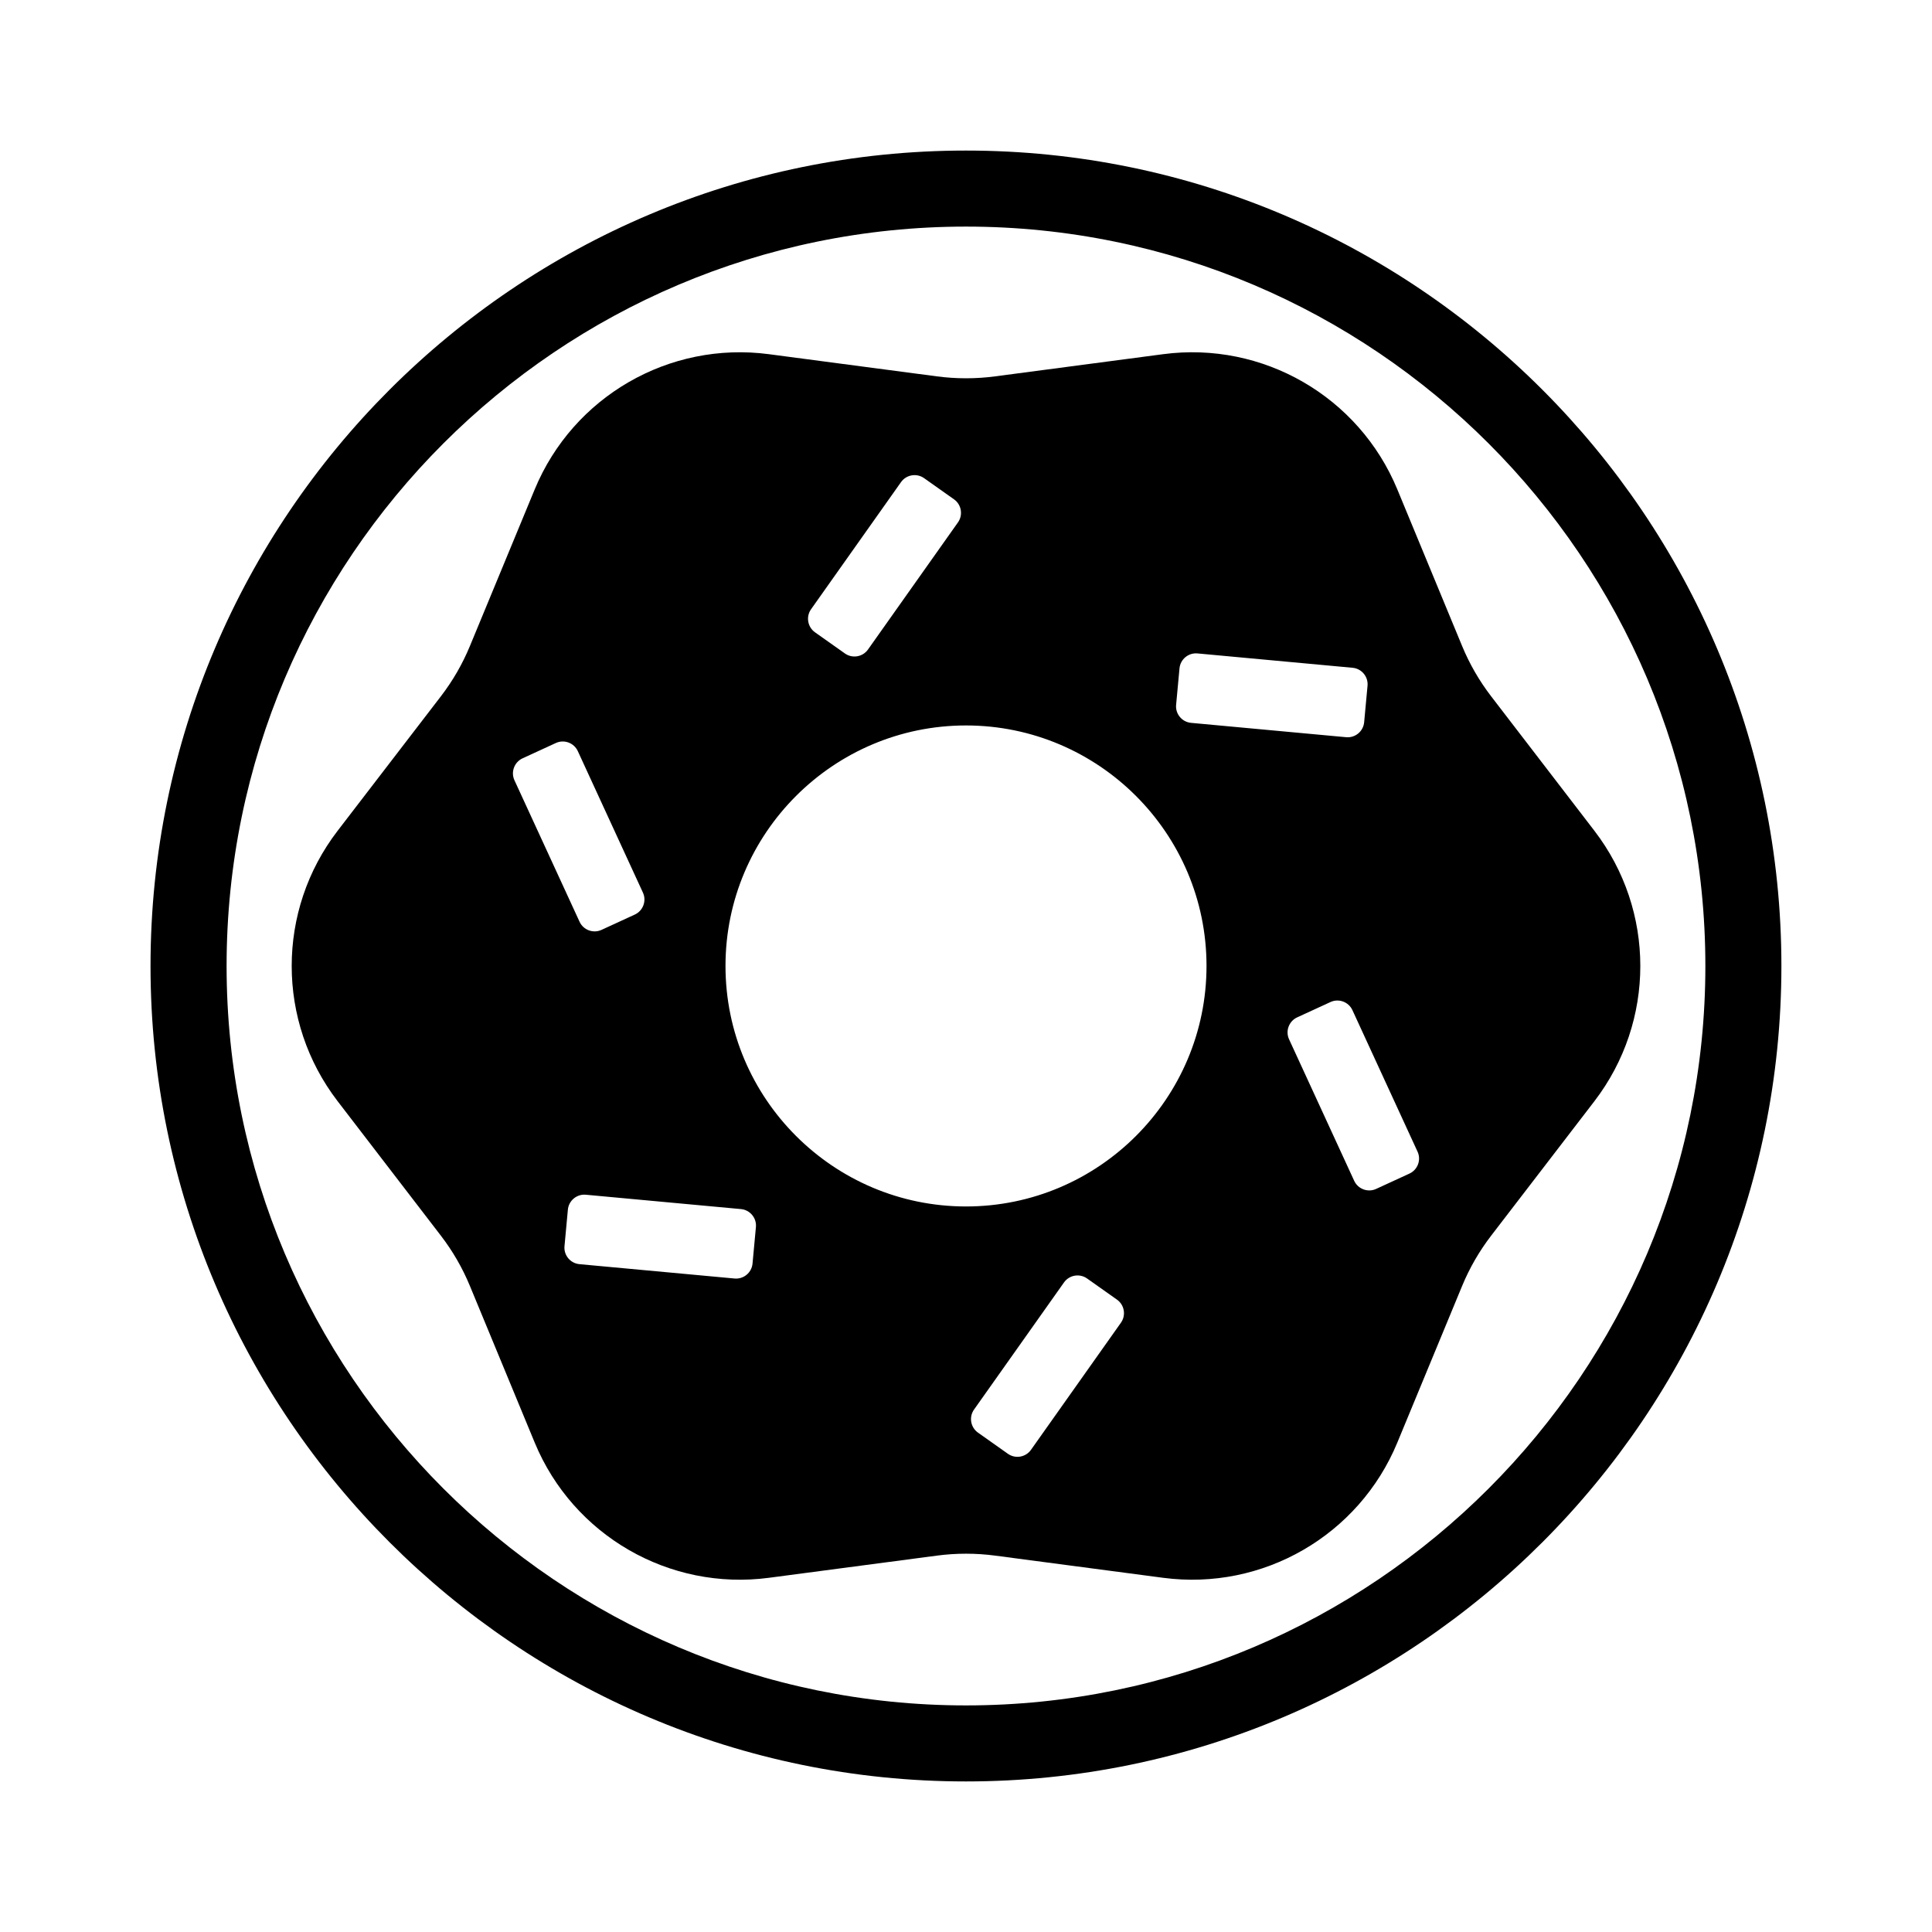
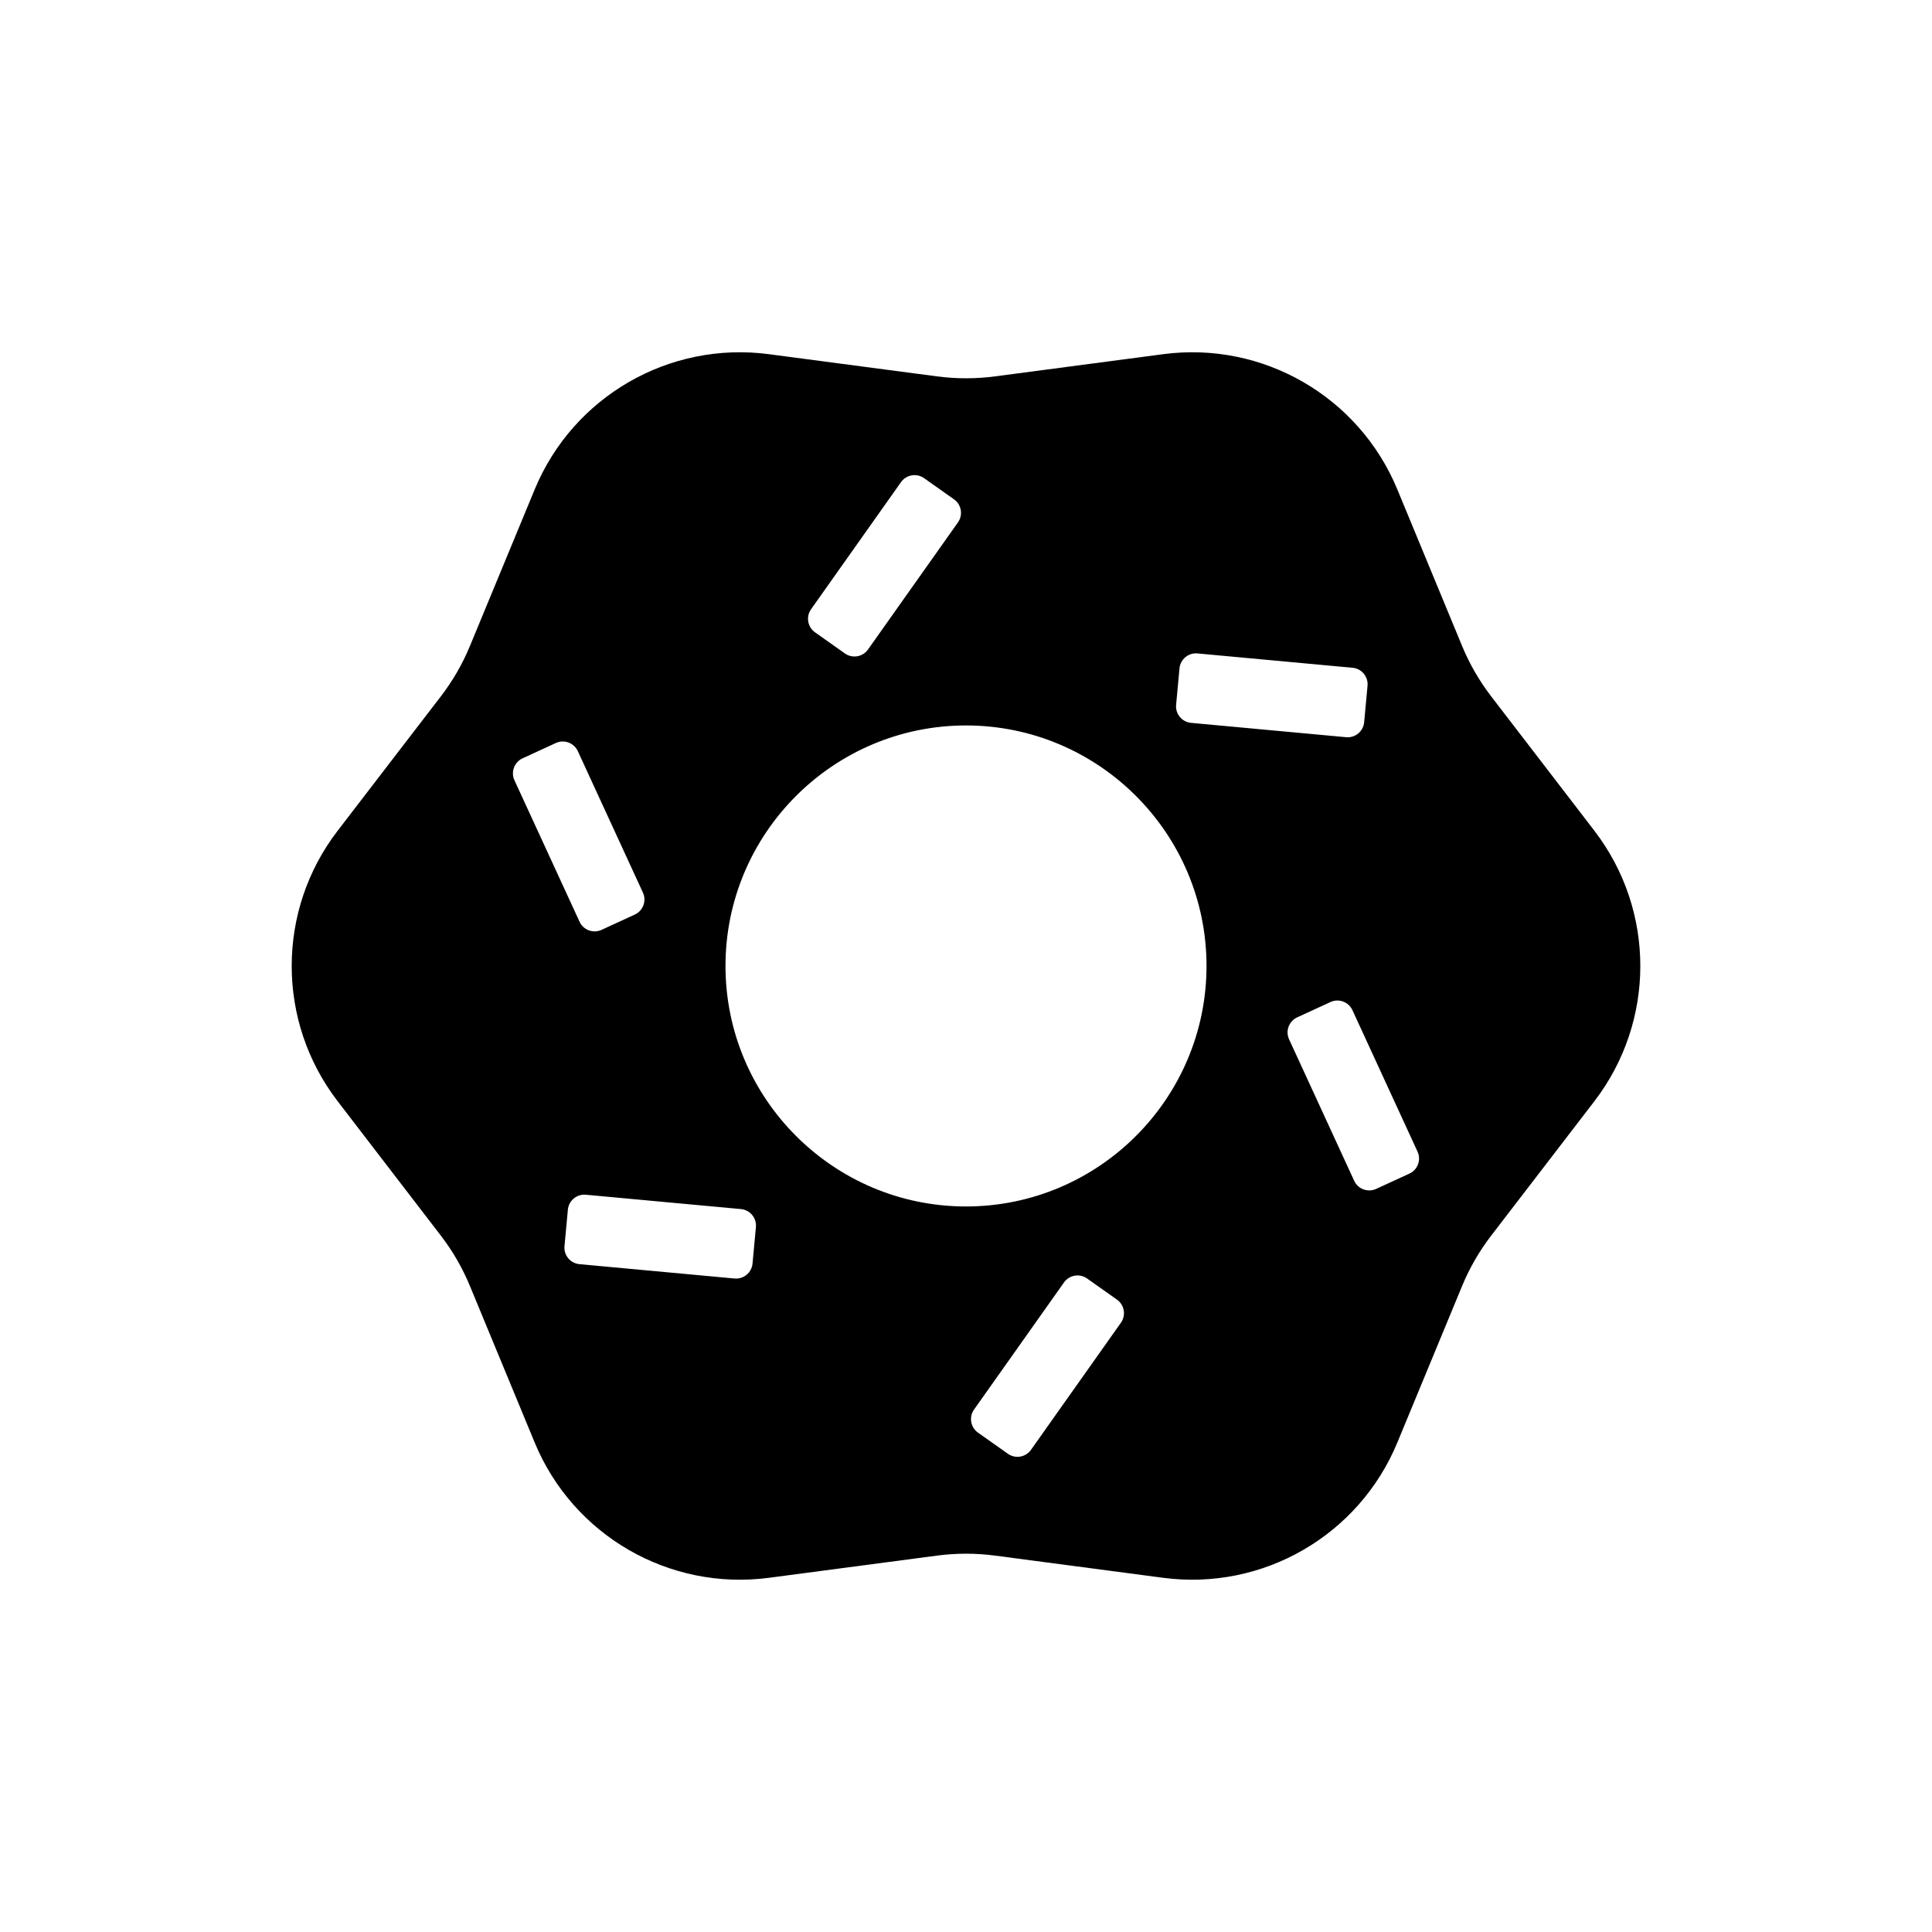
<svg xmlns="http://www.w3.org/2000/svg" fill="#000000" width="800px" height="800px" version="1.1" viewBox="144 144 512 512">
  <g>
-     <path d="m400 616.1c-119.16 0-216.11-96.941-216.11-216.1s96.945-216.1 216.11-216.1c119.16 0 216.09 96.938 216.09 216.1 0 119.16-96.938 216.1-216.09 216.1zm0-412.05c-108.05 0-195.95 87.898-195.95 195.95s87.906 195.95 195.95 195.95c108.04 0 195.94-87.898 195.94-195.95 0-108.04-87.898-195.95-195.94-195.95z" />
    <path d="m566.53 364.16-27.352-35.621c-3.144-4.09-5.734-8.574-7.703-13.34l-17.168-41.5c-10.188-24.625-35.656-39.328-62.07-35.836l-44.527 5.879c-5.113 0.676-10.293 0.676-15.406 0l-44.527-5.879c-26.418-3.488-51.883 11.215-62.074 35.836l-17.168 41.5c-1.969 4.766-4.559 9.25-7.703 13.34l-27.352 35.621c-16.234 21.137-16.234 50.539 0 71.676l27.352 35.621c3.144 4.09 5.734 8.574 7.703 13.34l17.168 41.5c10.188 24.621 35.656 39.328 62.074 35.836l44.527-5.879c5.113-0.676 10.293-0.676 15.406 0l44.527 5.879c26.418 3.488 51.883-11.215 62.07-35.836l17.168-41.5c1.969-4.766 4.559-9.25 7.703-13.34l27.352-35.621c16.227-21.141 16.227-50.543 0-71.676zm-109.95-43.043c0.223-2.398 2.363-4.176 4.762-3.953l41.117 3.805c2.398 0.223 4.176 2.363 3.953 4.762l-0.898 9.684c-0.223 2.398-2.363 4.176-4.762 3.953l-41.117-3.805c-2.398-0.223-4.176-2.363-3.953-4.762zm-97.645-15.656 23.852-33.703c1.391-1.965 4.137-2.434 6.102-1.043l7.941 5.617c1.965 1.391 2.434 4.137 1.043 6.102l-23.852 33.703c-1.391 1.965-4.137 2.434-6.102 1.043l-7.941-5.617c-1.961-1.391-2.434-4.137-1.043-6.102zm-78.602 45.316c-1.008-2.188-0.039-4.801 2.144-5.809l8.836-4.066c2.188-1.008 4.801-0.039 5.809 2.144l17.262 37.508c1.008 2.188 0.039 4.801-2.144 5.809l-8.836 4.066c-2.188 1.008-4.801 0.039-5.809-2.144zm63.094 128.09c-0.223 2.398-2.363 4.176-4.762 3.953l-41.117-3.805c-2.398-0.223-4.176-2.363-3.953-4.762l0.898-9.684c0.223-2.398 2.363-4.176 4.762-3.953l41.117 3.805c2.398 0.223 4.176 2.363 3.953 4.762zm97.637 15.66-23.852 33.703c-1.391 1.965-4.137 2.434-6.102 1.043l-7.941-5.617c-1.965-1.391-2.434-4.137-1.043-6.102l23.852-33.703c1.391-1.965 4.137-2.434 6.102-1.043l7.941 5.617c1.965 1.391 2.434 4.137 1.043 6.102zm-41.062-30.801c-35.145 0-63.738-28.59-63.738-63.738 0-35.145 28.59-63.734 63.738-63.734 35.145 0 63.738 28.59 63.738 63.738-0.004 35.145-28.594 63.734-63.738 63.734zm117.52-8.715-8.836 4.066c-2.188 1.008-4.801 0.039-5.809-2.144l-17.262-37.508c-1.008-2.188-0.039-4.801 2.144-5.809l8.836-4.066c2.188-1.008 4.801-0.039 5.809 2.144l17.262 37.508c1.012 2.191 0.043 4.801-2.144 5.809z" />
  </g>
</svg>